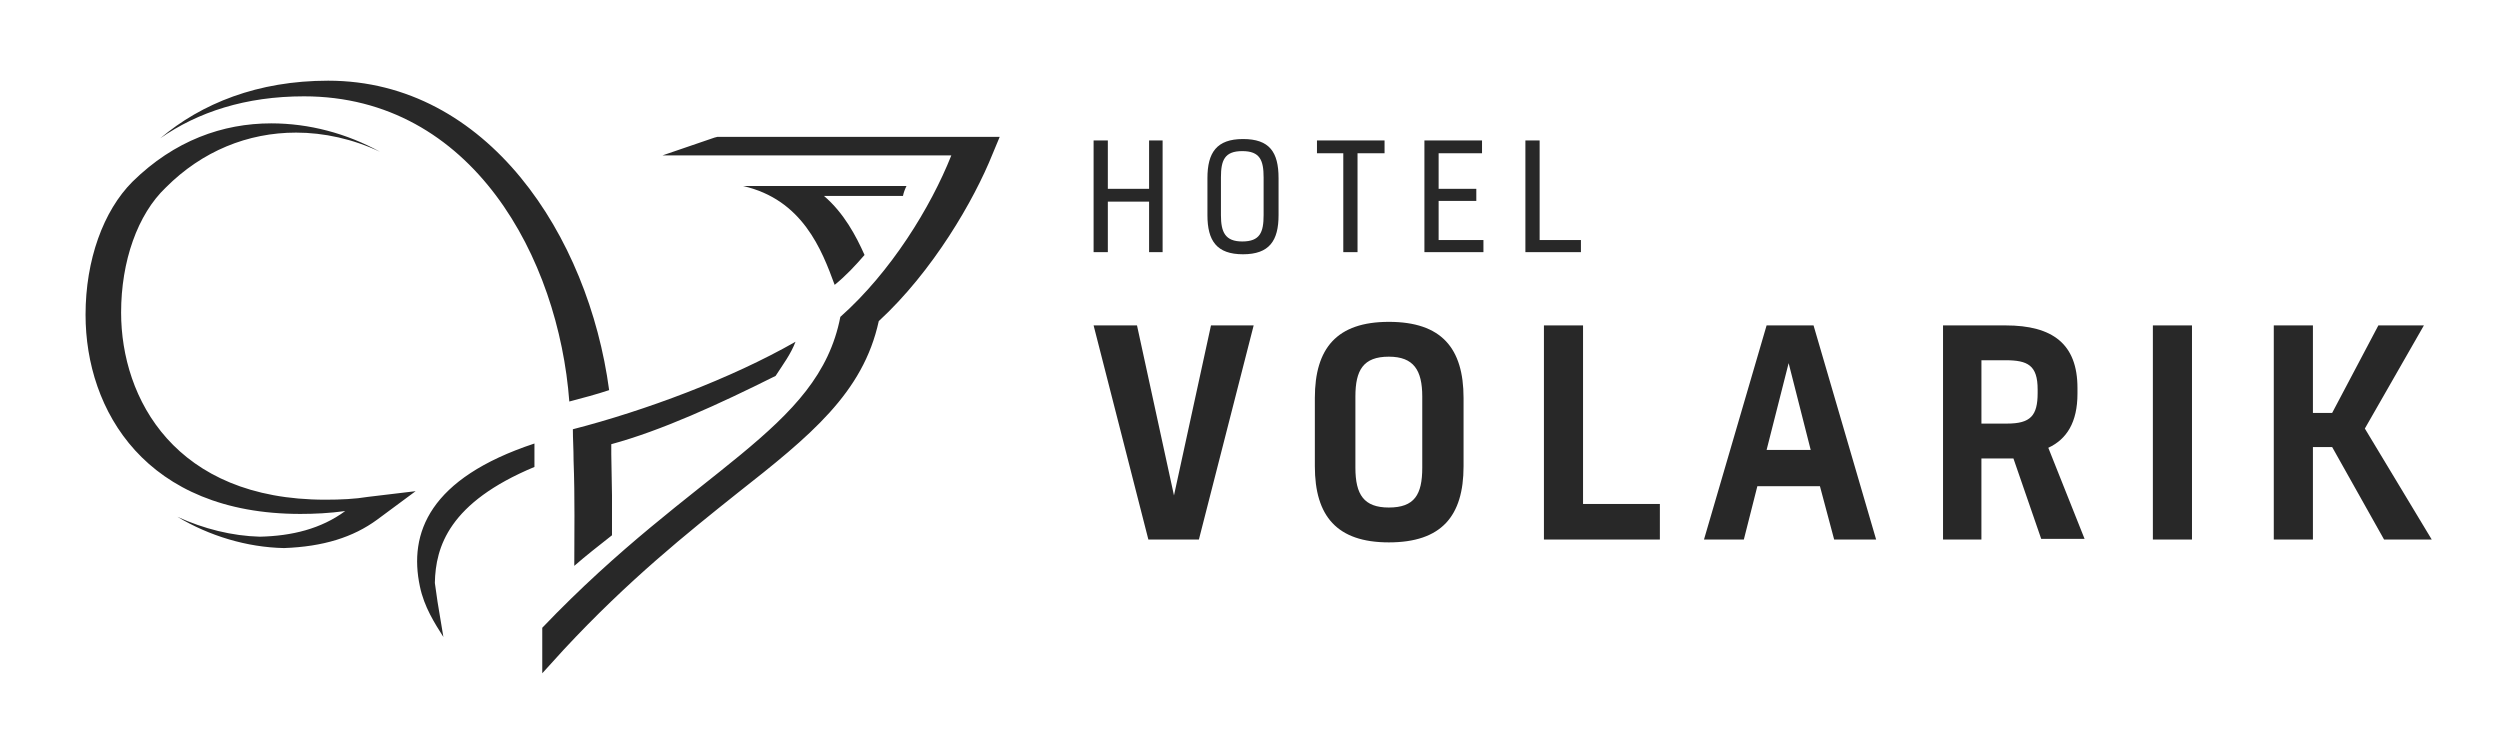
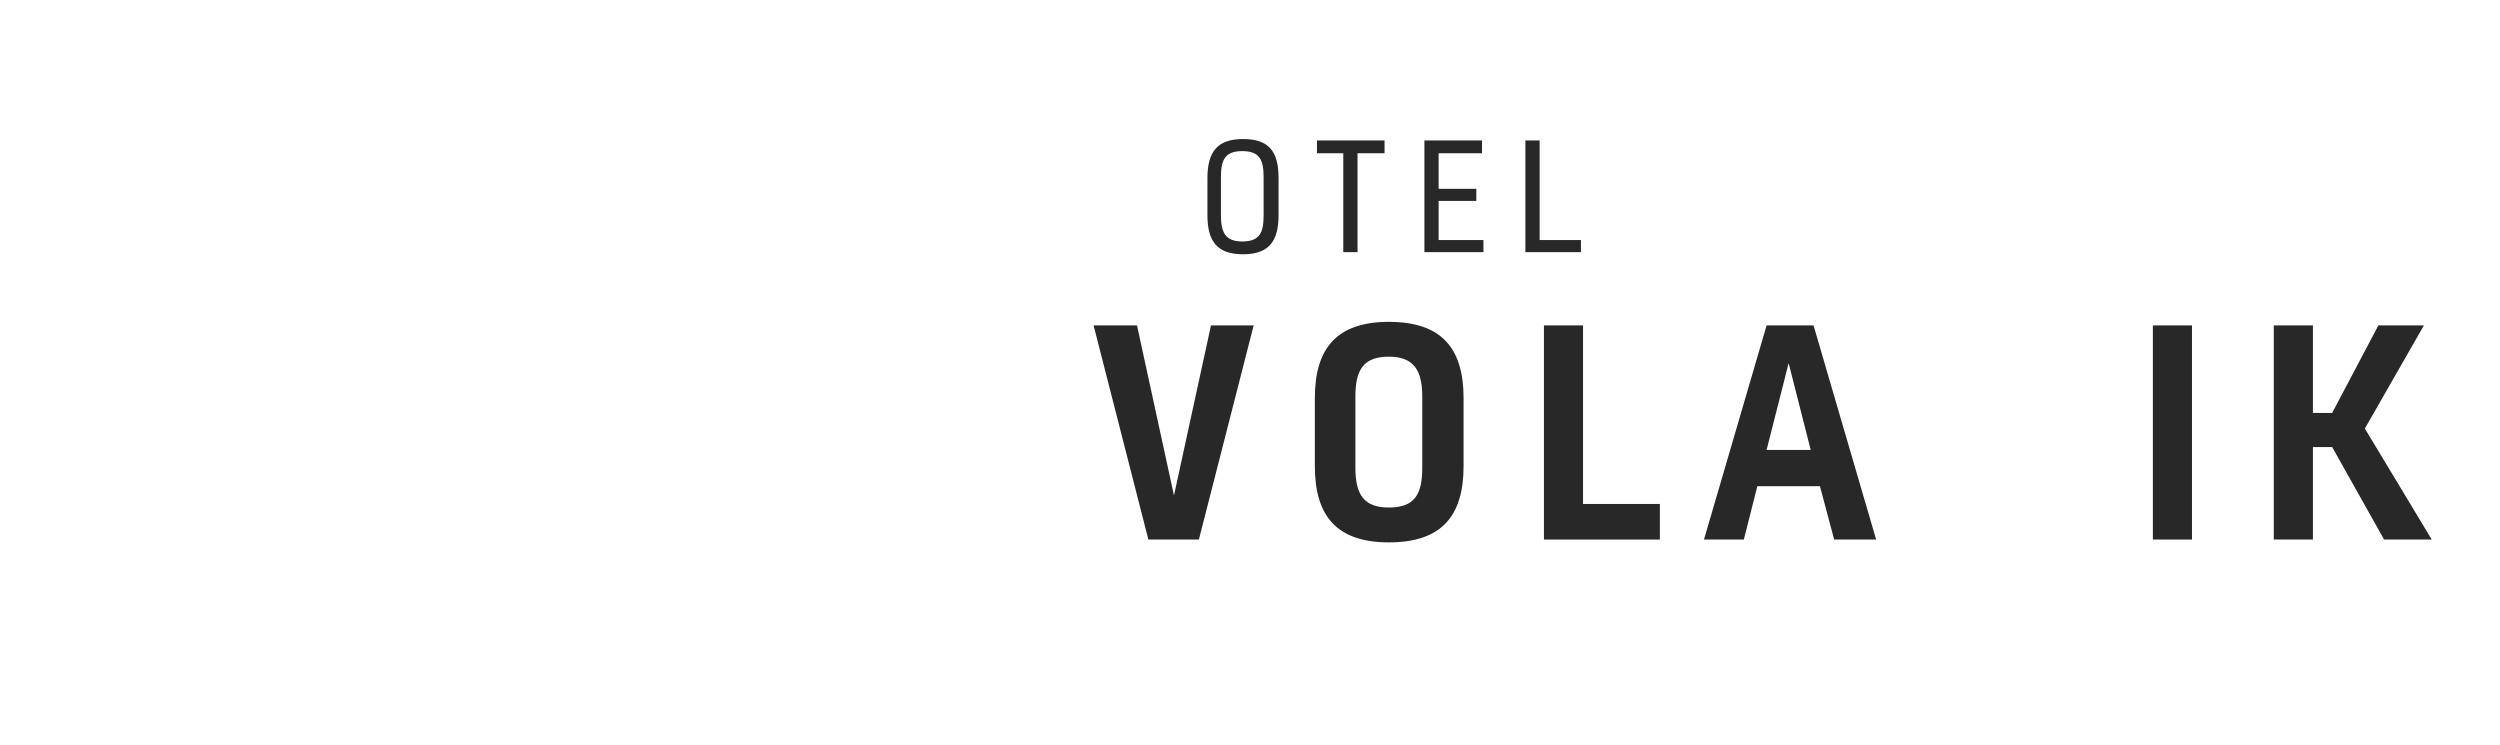
<svg xmlns="http://www.w3.org/2000/svg" version="1.1" id="Vrstva_1" x="0px" y="0px" width="189px" height="56.334px" viewBox="0 66 189 56.334" enable-background="new 0 66 189 56.334" xml:space="preserve">
  <g id="Page-1">
    <g id="logo-horizontal-RGB-bile-_x28_1_x29_">
-       <path id="Shape" fill="#282828" d="M43.362,100.818c0.107,2.744,0.054,5.647,0.054,7.961c0.86-0.754,1.829-1.506,2.851-2.313    v-3.012l-0.054-3.119c0-0.321,0-0.539,0-0.754c3.765-1.021,8.121-3.013,12.423-5.163c0.592-0.915,1.13-1.614,1.506-2.582    c-4.894,2.797-11.401,5.217-16.833,6.615C43.308,99.152,43.362,99.959,43.362,100.818L43.362,100.818z M68.532,80.06h-12.37    c4.517,1.021,5.97,4.84,6.938,7.476c0.86-0.699,1.56-1.453,2.259-2.26c-0.645-1.451-1.56-3.173-3.065-4.463h5.97    C68.317,80.544,68.424,80.275,68.532,80.06L68.532,80.06z M43.04,96.355c1.021-0.271,2.043-0.537,3.011-0.861    C44.491,83.825,36.854,72.1,24.808,72.1c-5.325,0-9.573,1.722-12.693,4.356c2.851-1.99,6.454-3.173,10.864-3.173    C35.725,73.283,42.232,85.545,43.04,96.355L43.04,96.355z M24.592,103.777c-11.348,0-15.436-7.637-15.436-14.146    c0-3.873,1.237-7.421,3.389-9.464c2.743-2.744,6.185-4.142,9.842-4.142c2.098,0,4.303,0.484,6.346,1.452    c-2.528-1.398-5.378-2.151-8.229-2.151c-3.657,0-7.314,1.291-10.487,4.41c-2.205,2.206-3.549,5.917-3.549,10.058    c0,7.26,4.571,15.059,16.242,15.059c1.076,0,2.205-0.055,3.389-0.217c-1.829,1.346-4.034,1.883-6.454,1.938    c-2.098-0.056-4.249-0.593-6.239-1.507c2.42,1.451,5.271,2.313,8.067,2.367c2.958-0.108,5.217-0.809,7.045-2.151l2.904-2.15    l-3.603,0.431C26.851,103.725,25.775,103.777,24.592,103.777L24.592,103.777z M74.125,76.349H54.226l-0.215,0.055l-3.926,1.344    H71.92c-1.56,3.926-4.571,8.82-8.39,12.208c-1.667,8.604-10.918,11.347-22.535,23.503c0,0.322,0,0.697,0,1.021v2.42l1.613-1.775    c4.895-5.27,9.412-8.873,13.123-11.832c5.54-4.355,9.519-7.584,10.703-13.015c4.087-3.764,7.206-9.143,8.605-12.639l0.538-1.291    L74.125,76.349L74.125,76.349z M31.745,110.338c0.323,1.561,1.13,2.797,1.775,3.818l-0.161-0.967    c-0.215-1.236-0.376-2.258-0.484-3.119c0.053-2.744,1.075-6.078,7.529-8.769c0-0.268,0-0.592,0-0.858v-0.914    C32.444,102.164,30.885,106.305,31.745,110.338L31.745,110.338z" />
-       <polygon id="Shape_1_" fill="#282828" points="87.893,85.062 86.871,85.062 86.871,81.243 83.752,81.243 83.752,85.062     82.676,85.062 82.676,76.618 83.752,76.618 83.752,80.275 86.871,80.275 86.871,76.618 87.893,76.618   " />
      <path id="Shape_2_" fill="#282828" d="M96.659,79.469v2.796c0,1.936-0.698,2.958-2.688,2.958c-1.99,0-2.689-1.022-2.689-2.958    v-2.796c0-1.937,0.699-2.958,2.689-2.958C95.961,76.511,96.659,77.479,96.659,79.469L96.659,79.469z M92.303,82.265    c0,1.291,0.323,1.99,1.614,1.99c1.345,0,1.612-0.7,1.612-1.99v-2.851c0-1.291-0.27-1.99-1.612-1.99    c-1.345,0-1.614,0.699-1.614,1.99V82.265z" />
      <polygon id="Shape_3_" fill="#282828" points="101.553,85.062 101.553,77.586 99.563,77.586 99.563,76.618 104.672,76.618     104.672,77.586 102.629,77.586 102.629,85.062   " />
      <polygon id="Shape_4_" fill="#282828" points="108.76,80.275 111.609,80.275 111.609,81.189 108.76,81.189 108.76,84.147     112.148,84.147 112.148,85.062 107.686,85.062 107.686,76.618 112.041,76.618 112.041,77.586 108.76,77.586   " />
      <polygon id="Shape_5_" fill="#282828" points="119.518,85.062 115.32,85.062 115.32,76.618 116.396,76.618 116.396,84.147     119.518,84.147   " />
      <polygon id="Shape_6_" fill="#282828" points="85.957,90.601 88.753,103.455 91.55,90.601 94.777,90.601 90.636,106.789     86.817,106.789 82.676,90.601   " />
      <path id="Shape_7_" fill="#282828" d="M110.645,96.086v5.164c0,3.766-1.668,5.754-5.648,5.754c-3.926,0-5.594-1.988-5.594-5.754    v-5.164c0-3.765,1.668-5.754,5.594-5.754C108.977,90.332,110.645,92.321,110.645,96.086L110.645,96.086z M102.468,101.357    c0,2.043,0.646,3.012,2.527,3.012c1.937,0,2.528-0.969,2.528-3.012v-5.379c0-1.989-0.646-3.013-2.528-3.013    c-1.937,0-2.527,1.022-2.527,3.013V101.357z" />
      <polygon id="Shape_8_" fill="#282828" points="125.486,106.789 116.721,106.789 116.721,90.601 119.678,90.601 119.678,104.1     125.486,104.1   " />
      <path id="Shape_9_" fill="#282828" d="M137.587,102.756h-4.731l-1.022,4.033h-3.013l4.734-16.188h3.549l4.732,16.188h-3.173    L137.587,102.756z M133.555,100.014h3.334l-1.668-6.562L133.555,100.014z" />
-       <path id="Shape_10_" fill="#282828" d="M149.795,100.711v6.078h-2.902V90.601h4.731c3.55,0,5.433,1.398,5.433,4.733v0.43    c0,2.152-0.808,3.443-2.205,4.088l2.742,6.885h-3.279l-2.099-6.077h-2.421V100.711z M149.795,98.023h1.938    c1.774,0,2.313-0.592,2.313-2.314v-0.268c0-1.83-0.754-2.206-2.421-2.206h-1.829V98.023L149.795,98.023z" />
      <rect id="Rectangle-path" x="162.757" y="90.601" fill="#282828" width="2.957" height="16.188" />
      <polygon id="Shape_11_" fill="#282828" points="180.236,106.789 176.311,99.797 174.857,99.797 174.857,106.789 171.898,106.789     171.898,90.601 174.857,90.601 174.857,97.217 176.311,97.217 179.805,90.601 183.247,90.601 178.783,98.398 183.839,106.789       " />
    </g>
  </g>
</svg>